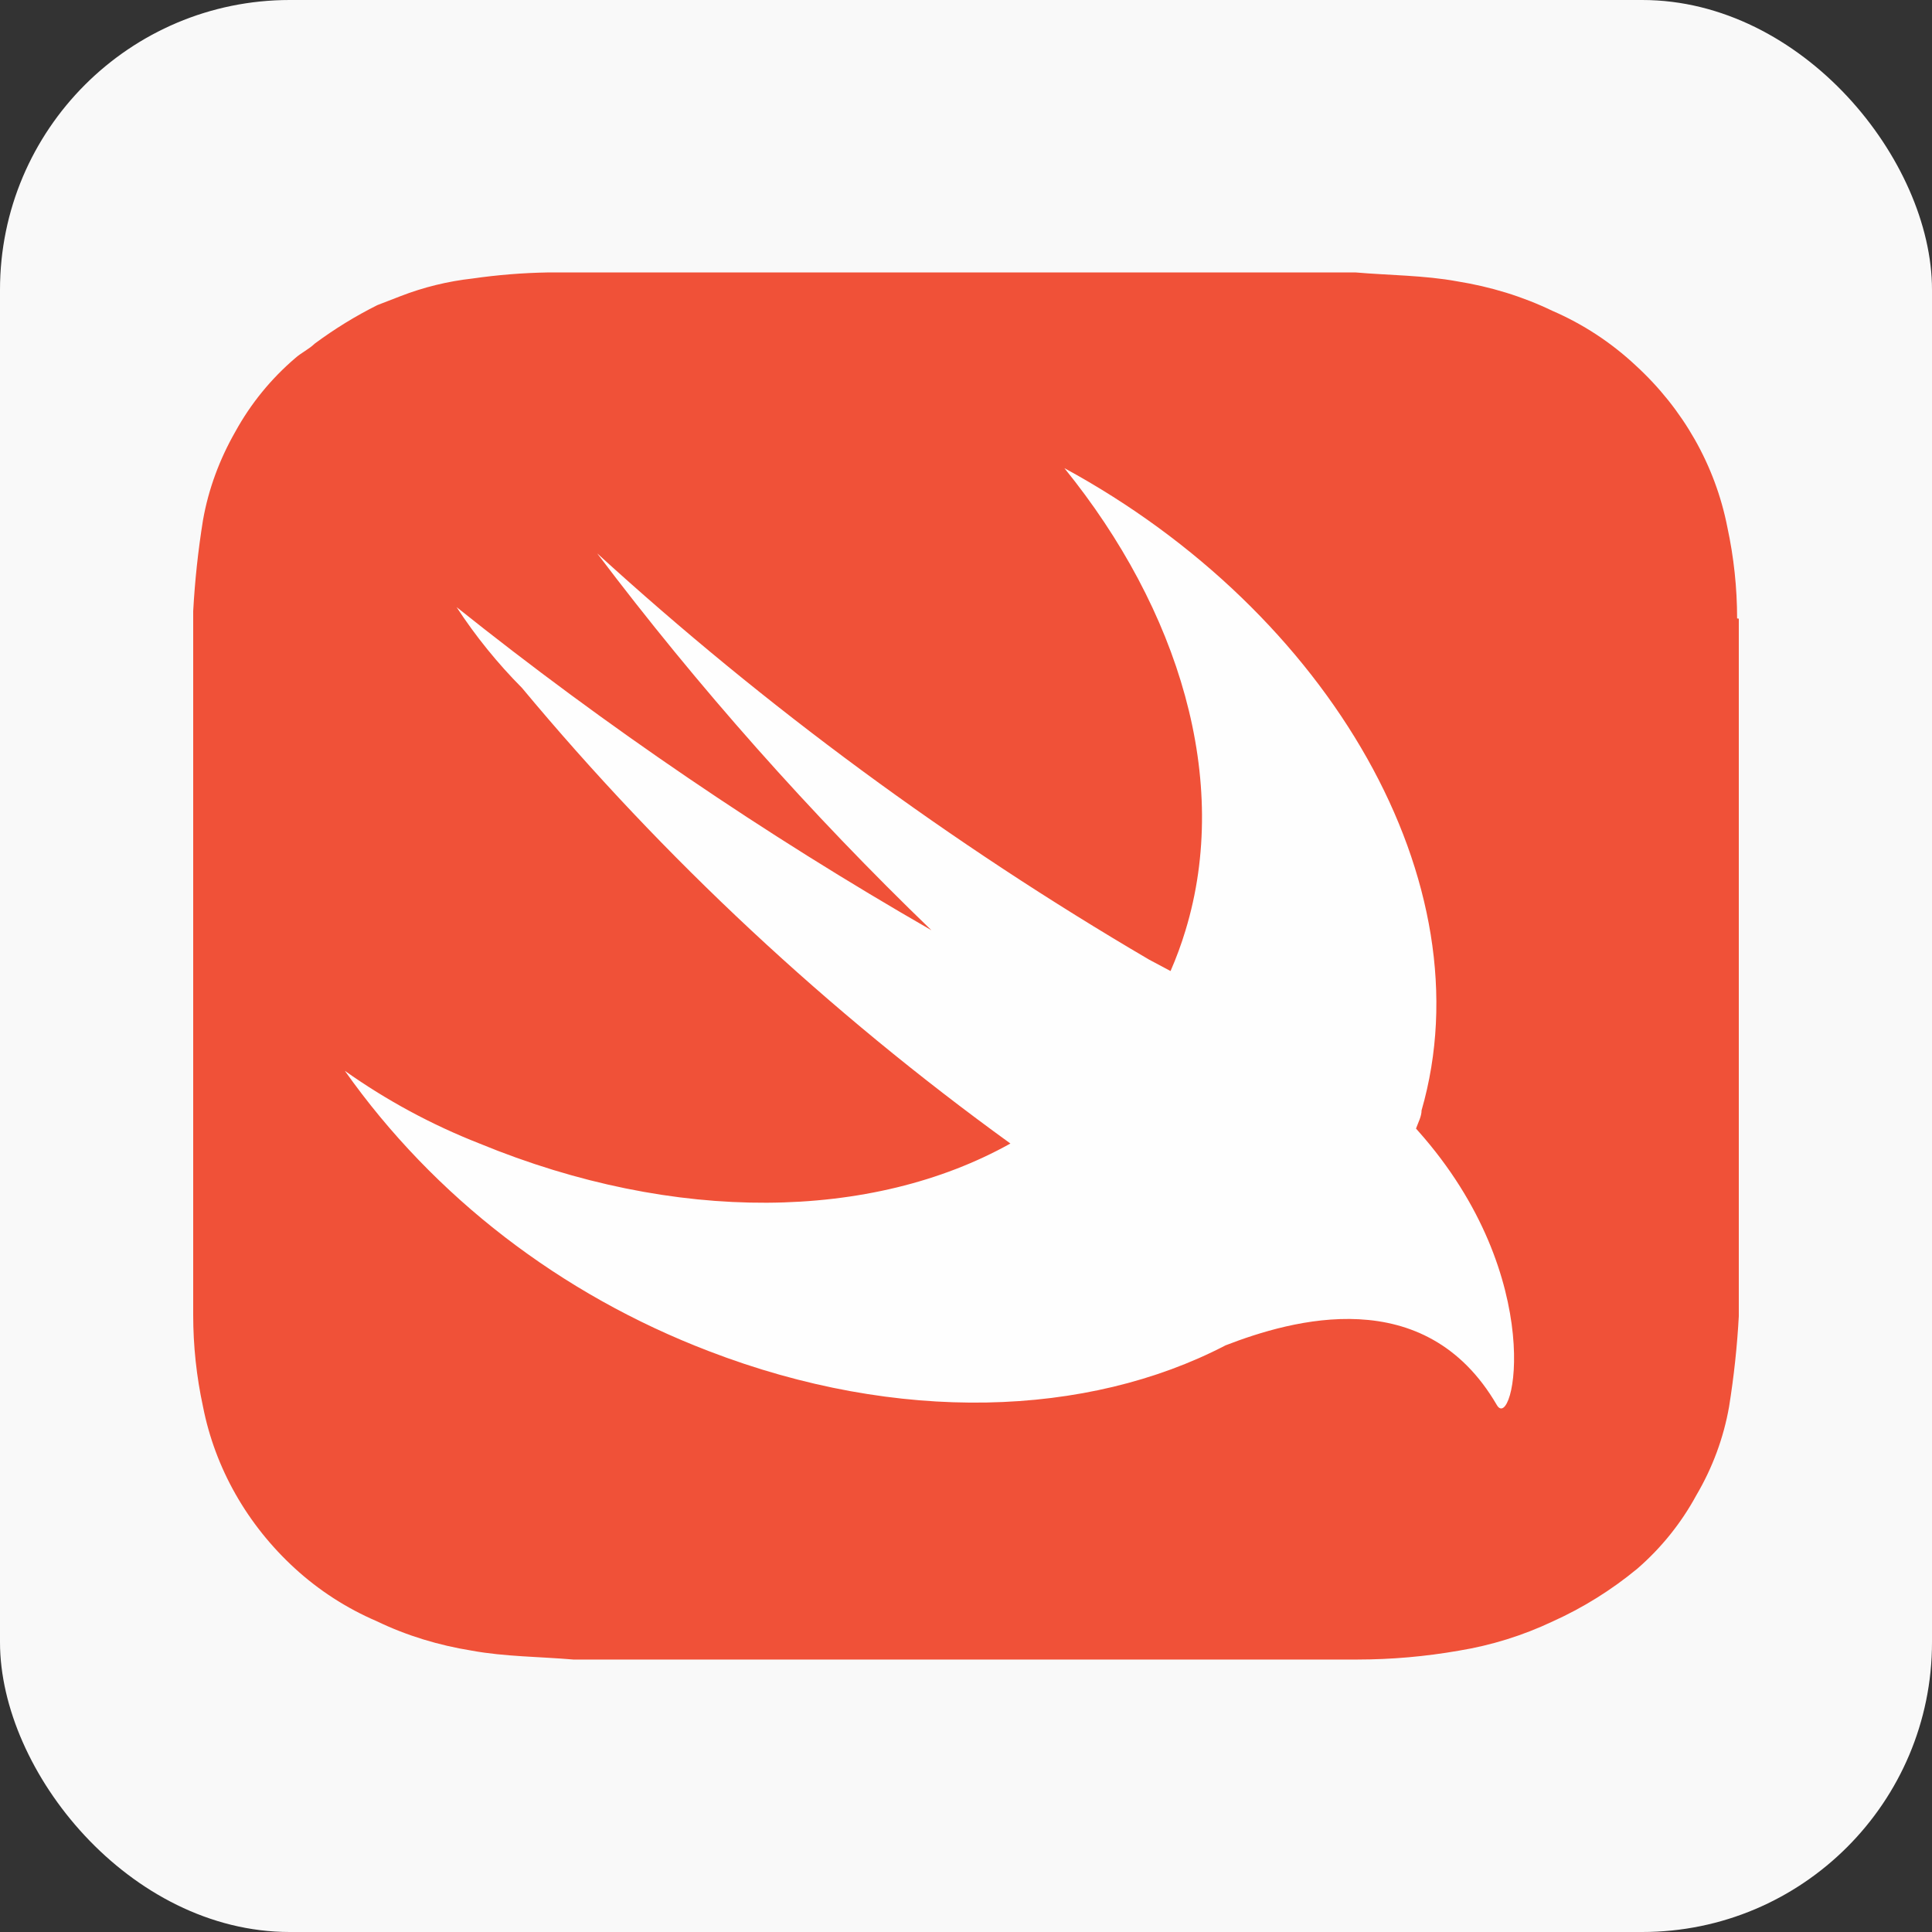
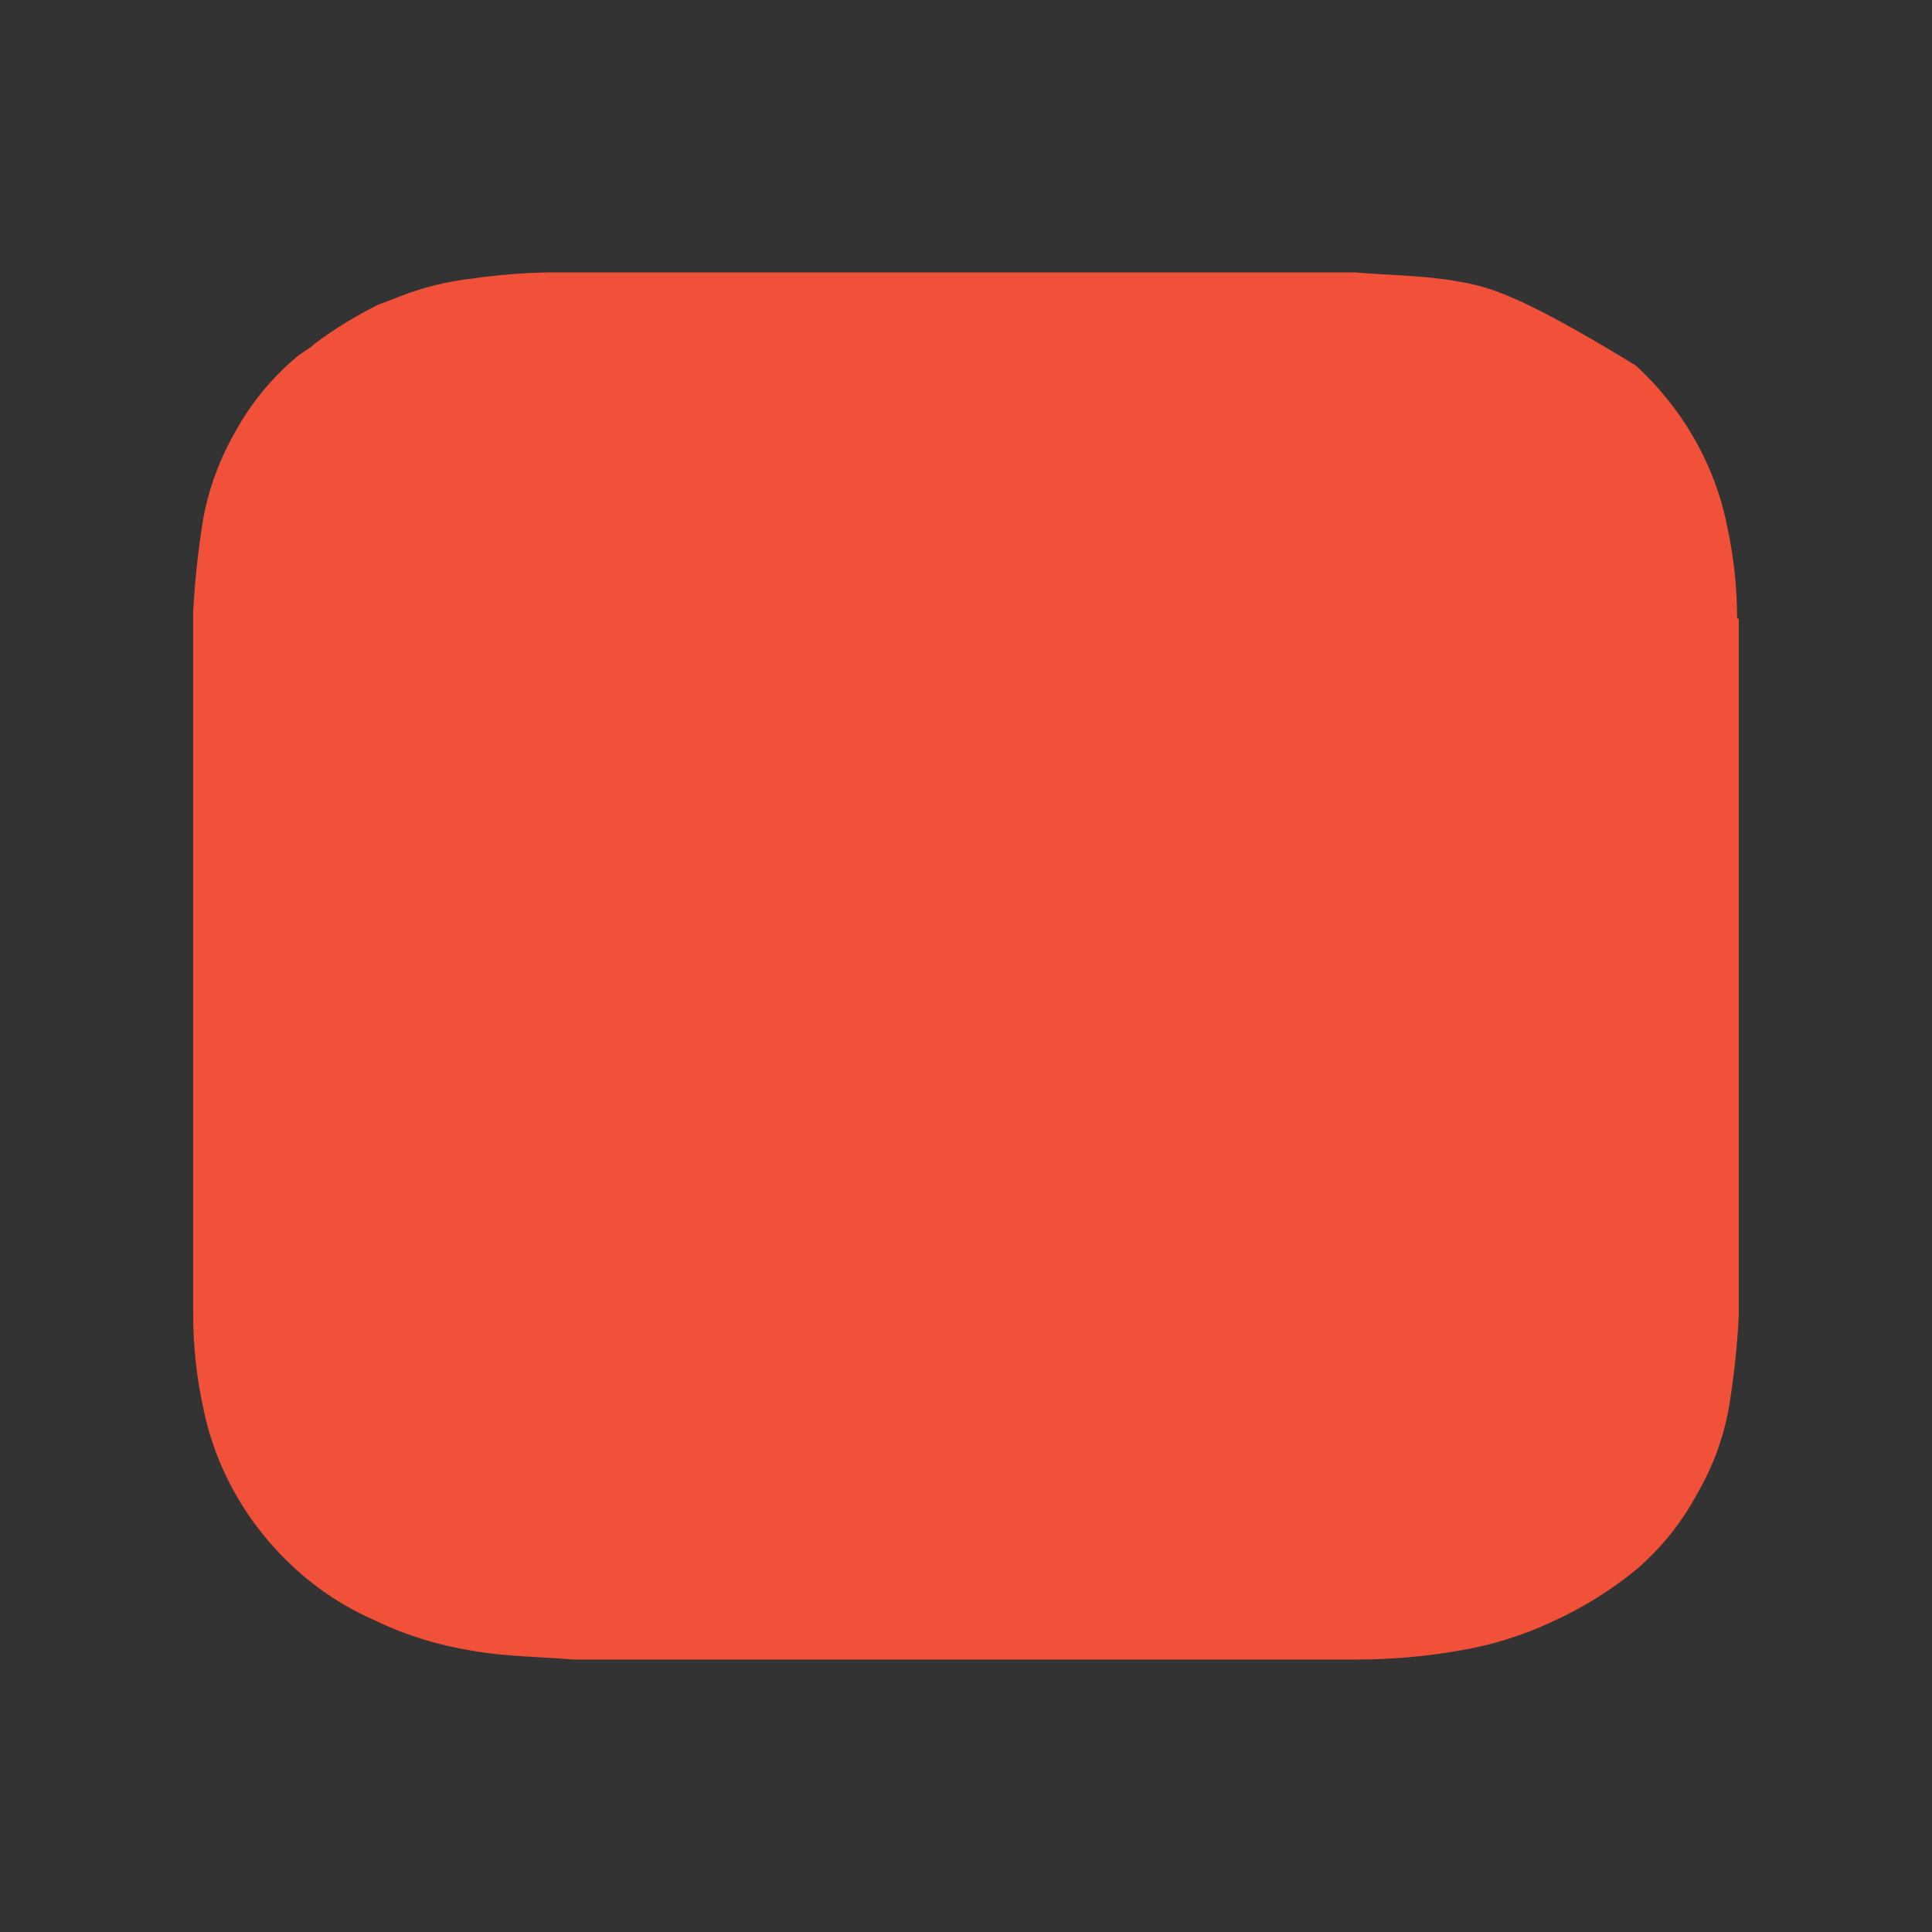
<svg xmlns="http://www.w3.org/2000/svg" width="120" height="120" viewBox="0 0 120 120" fill="none">
  <rect x="0" y="0" width="120" height="120" fill="#333333" stroke="none" />
-   <rect width="120" height="120" rx="18" fill="#F9F9F9" />
  <g clip-path="url(#clip0_449_6996)">
-     <path d="M107.895 38.411C107.894 36.505 107.691 34.604 107.288 32.741C106.538 28.911 104.545 25.401 101.587 22.691C100.071 21.273 98.322 20.128 96.417 19.304C94.552 18.404 92.562 17.804 90.507 17.474C88.476 17.099 86.232 17.099 84.203 16.922H34.028C32.465 16.949 30.905 17.075 29.358 17.298C27.817 17.469 26.308 17.838 24.858 18.402L23.433 18.954C22.074 19.635 20.776 20.432 19.555 21.338C19.16 21.713 18.738 21.89 18.34 22.241C16.835 23.525 15.574 25.072 14.62 26.807C13.635 28.529 12.945 30.386 12.607 32.315C12.306 34.184 12.103 36.069 12 37.959L12 81.689C12.001 83.595 12.204 85.496 12.607 87.359C13.357 91.188 15.35 94.698 18.308 97.409C19.808 98.783 21.529 99.894 23.398 100.695C25.263 101.595 27.253 102.195 29.308 102.525C31.34 102.9 33.584 102.9 35.613 103.077H84.312C86.425 103.075 88.535 102.89 90.617 102.525C92.632 102.195 94.588 101.585 96.421 100.719C98.319 99.864 100.093 98.759 101.697 97.433C103.184 96.144 104.427 94.597 105.365 92.867C106.37 91.16 107.057 89.301 107.396 87.372C107.698 85.495 107.901 83.602 108.003 81.702V38.427L107.895 38.411Z" fill="#F05138" />
-     <path d="M76.106 83.57C67.558 88.01 55.818 88.46 44.026 83.921C34.827 80.401 26.951 74.336 21.42 66.511C24 68.341 26.808 69.859 29.782 71.026C41.97 76.043 54.184 75.817 62.758 71.026C51.441 62.836 41.248 53.329 32.421 42.727C30.9 41.197 29.539 39.515 28.359 37.709C37.629 45.115 47.49 51.824 57.853 57.779C50.306 50.501 43.364 42.674 37.093 34.372C47.55 43.916 59.044 52.376 71.385 59.611L72.705 60.313C73.062 59.495 73.371 58.657 73.629 57.803C76.479 48.47 73.233 37.859 66.111 29.078C82.599 38.033 92.361 54.868 88.296 68.968C88.296 69.343 88.086 69.721 87.951 70.097L88.083 70.247C96.234 79.405 93.993 89.087 92.964 87.257C88.506 79.607 80.249 81.962 76.107 83.567L76.106 83.57Z" fill="#FEFEFE" />
+     <path d="M107.895 38.411C107.894 36.505 107.691 34.604 107.288 32.741C106.538 28.911 104.545 25.401 101.587 22.691C94.552 18.404 92.562 17.804 90.507 17.474C88.476 17.099 86.232 17.099 84.203 16.922H34.028C32.465 16.949 30.905 17.075 29.358 17.298C27.817 17.469 26.308 17.838 24.858 18.402L23.433 18.954C22.074 19.635 20.776 20.432 19.555 21.338C19.16 21.713 18.738 21.89 18.34 22.241C16.835 23.525 15.574 25.072 14.62 26.807C13.635 28.529 12.945 30.386 12.607 32.315C12.306 34.184 12.103 36.069 12 37.959L12 81.689C12.001 83.595 12.204 85.496 12.607 87.359C13.357 91.188 15.35 94.698 18.308 97.409C19.808 98.783 21.529 99.894 23.398 100.695C25.263 101.595 27.253 102.195 29.308 102.525C31.34 102.9 33.584 102.9 35.613 103.077H84.312C86.425 103.075 88.535 102.89 90.617 102.525C92.632 102.195 94.588 101.585 96.421 100.719C98.319 99.864 100.093 98.759 101.697 97.433C103.184 96.144 104.427 94.597 105.365 92.867C106.37 91.16 107.057 89.301 107.396 87.372C107.698 85.495 107.901 83.602 108.003 81.702V38.427L107.895 38.411Z" fill="#F05138" />
  </g>
  <defs>
    <clipPath id="clip0_449_6996">
      <rect width="96" height="96" fill="white" transform="translate(12 12)" />
    </clipPath>
  </defs>
</svg>